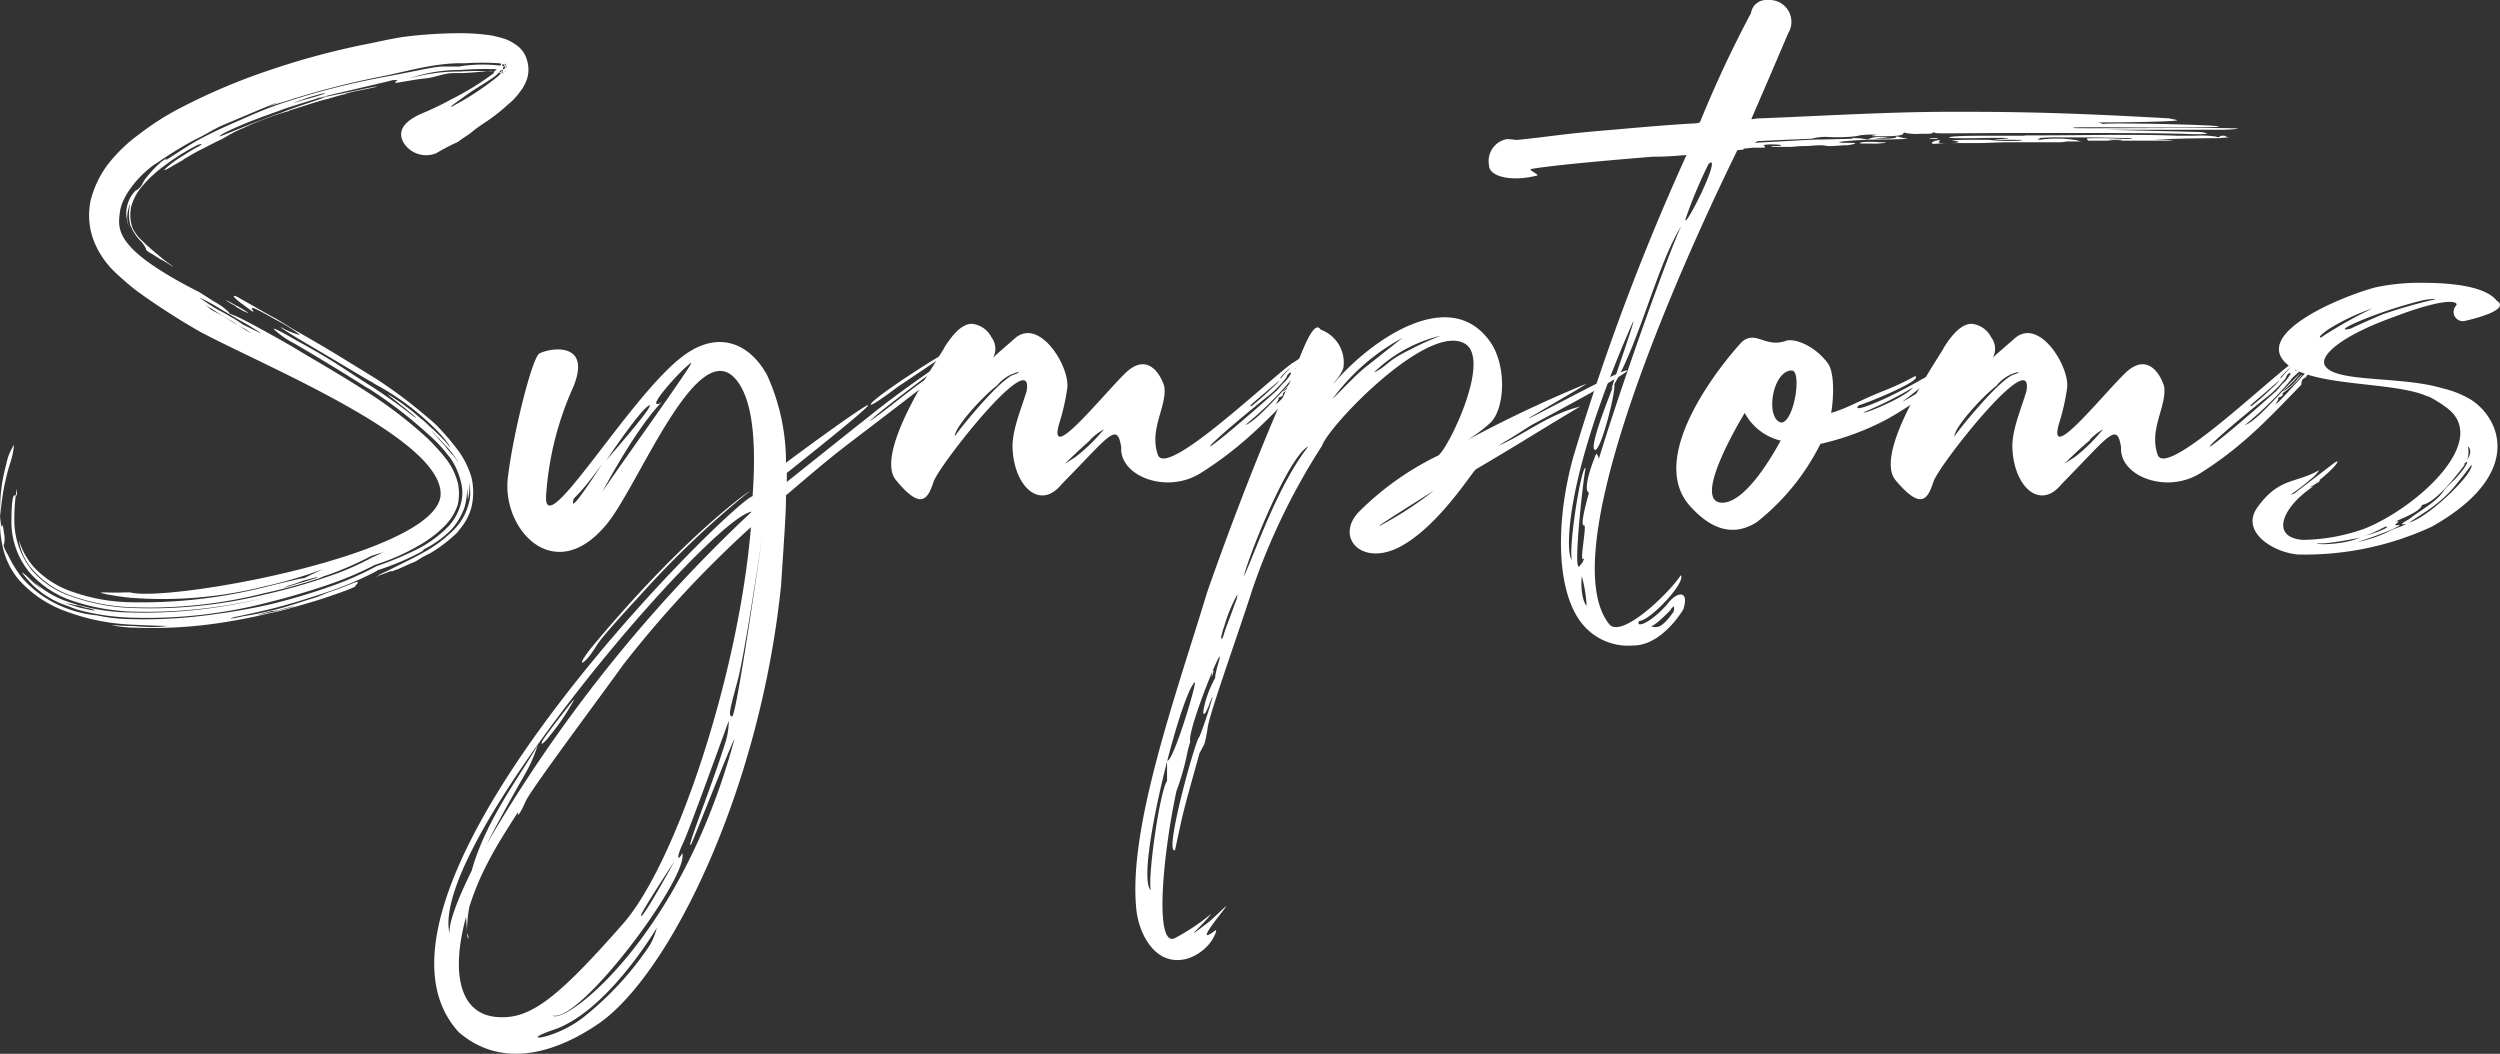
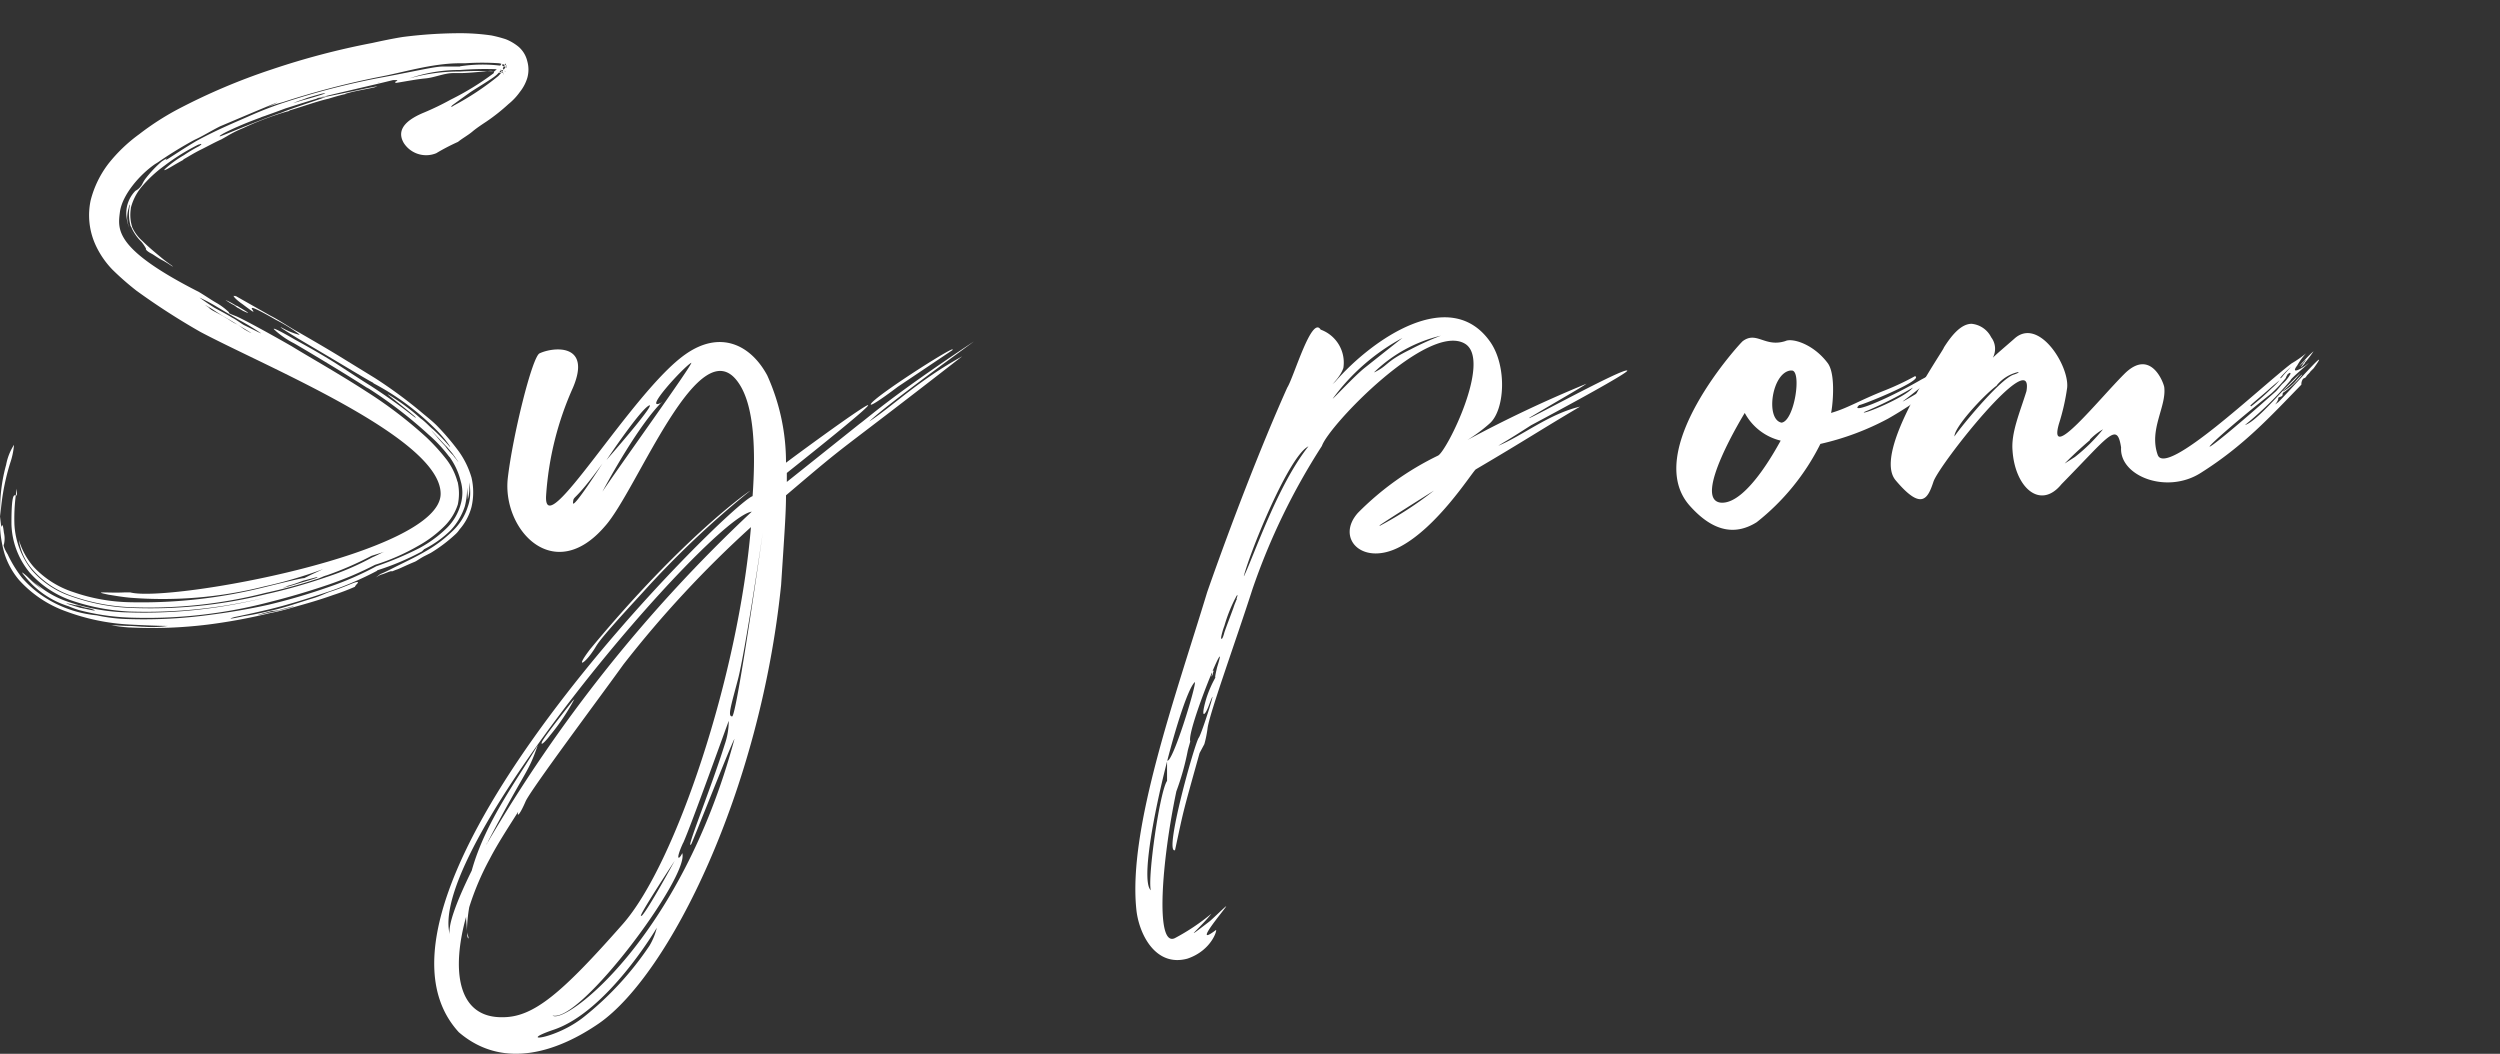
<svg xmlns="http://www.w3.org/2000/svg" viewBox="0 0 244.59 103.1">
  <rect x="0" y="0" width="244.59" height="103.1" fill="#333333" stroke="none" />
  <defs>
    <style>.cls-1{fill:#fff;}</style>
  </defs>
  <title>symptoms</title>
  <g id="Layer_2" data-name="Layer 2">
    <g id="Knife">
      <path class="cls-1" d="M26.25,59.17a59.12,59.12,0,0,0,6-1.77,30.59,30.59,0,0,0,4.57-2,32.7,32.7,0,0,0,4.2-1.77,11.67,11.67,0,0,0,2.72-2,5.11,5.11,0,0,0,1.33-2.29,4,4,0,0,0,0-2.28A6.82,6.82,0,0,0,44,44.73l-.07-.07a13.72,13.72,0,0,0-2-2.14A43.08,43.08,0,0,0,36.05,38c-.08,0-.08-.07-.15-.07-2.65-1.7-6.63-4.06-7.15-4.35a8.37,8.37,0,0,1-1.91-1.33c-.23-.22.22-.07,2.06,1,.81.45,2.43,1.33,4.05,2.36,1.25.81,2.36,1.55,3.32,2.14,2.72,1.77,3.83,2.73,4.34,3.09,0,0,.52.3-1.25-1.1-1-.81-1.69-1.33-1.32-1.11a20.46,20.46,0,0,1,3.09,2.29c.52.37.88.81,1.25,1.1A18,18,0,0,1,44,43.7c.08.07.08,0-.44-.67a14.68,14.68,0,0,0-1-1.1,25.29,25.29,0,0,0-6-4.42l-.08-.08c-.59-.29-2.87-1.69-5.37-3.16-1-.59-1-.59-2-1.18-1.33-.81-2-1.26-1.48-1a7.11,7.11,0,0,0,1.62.66c.08,0,.08,0,0-.07a16.08,16.08,0,0,0-2.28-1.4c-2.06-1.18-2.51-1.33-2.29-1s.23.37-.95-.52c-.74-.51-1-.88-.81-.81s.14,0,0-.07l3.53,2c1,.51,1.92,1.18,2.88,1.69,1.54.89,2.94,1.7,4.49,2.66l2.88,1.77a45.34,45.34,0,0,1,4.42,3.24c.51.44,1.1.88,1.62,1.4a23.9,23.9,0,0,1,2.13,2.5,8.5,8.5,0,0,1,1.26,2.58,6.36,6.36,0,0,1,0,2.88,5.4,5.4,0,0,1-1.18,2.21,2.33,2.33,0,0,1-.37.44,14.8,14.8,0,0,1-2.43,1.84l-.59.3c-.44.22-.81.51-1,.58-.74.3-1.48.67-1.7.74s-.37.15-.59.22l.08-.07c-.37.07-.74.29-1.11.37-.15.07-.37.22-.51.29.14-.07.36-.29.51-.37.37-.14.81-.37,1.25-.59,1-.51,2.07-1,3-1.54A12.8,12.8,0,0,0,44.23,52a5.57,5.57,0,0,0,1.54-2.43,3.9,3.9,0,0,0,.22-1,5.13,5.13,0,0,0-.14-1.62c0-.15.07.07.07.74a4,4,0,0,1-.15,1.17s0-.44-.07-1.17a7.19,7.19,0,0,1-.22,1.84,6.33,6.33,0,0,1-1.4,2.36,10.4,10.4,0,0,1-2.58,1.84l-.22.22a25,25,0,0,1-4.35,1.84l-.07.07a31.84,31.84,0,0,1-4.42,1.92c-2.36.81-4.57,1.47-6.12,1.84-1.84.44-3,.67-3.32.74-.59.15-.81.29.81-.07.52-.08,1.4-.23,2.58-.52,1.4-.29,2.8-.81,4.28-1.25.73-.22,1.25-.52,1.77-.67,1.32-.44,2.06-.81,2.35-.88s.3,0,.08.22a.82.82,0,0,0-.15.22,22.29,22.29,0,0,1-2.14.81c-1.25.45-2.5.81-3.83,1.18a23.25,23.25,0,0,1-2.36.59,54.93,54.93,0,0,1-6,1.11,44.32,44.32,0,0,1-7.66.29h-.08a15.38,15.38,0,0,1-1.76-.22c.29,0,1.32.07,1.76.07s1.11.08,1.48.08a10.09,10.09,0,0,0,2.28-.08c.15,0-1.18,0-3.76-.14A20.94,20.94,0,0,1,6.5,59.83a11.33,11.33,0,0,1-4.64-3.09,7.53,7.53,0,0,1-1.4-2.51A10.79,10.79,0,0,1,0,51.29a22.22,22.22,0,0,1,1-6,7.31,7.31,0,0,0,.37-1.77A5.46,5.46,0,0,0,.6,45.47a16,16,0,0,0-.51,5.82c0,.07.07.22.07.29.08-.44.15-.07.22.52a2.53,2.53,0,0,1,0,1.18c-.07,0,0,.36.37.95a12,12,0,0,0,1.4,2.29,10.32,10.32,0,0,0,2.58,2.14,11,11,0,0,0,1.84.88,11.13,11.13,0,0,0,2.88.66,16.33,16.33,0,0,0,3.16.37,48.12,48.12,0,0,0,8.11-.44C22.41,59.91,24.26,59.61,26.25,59.17ZM13.35,28.44A27.29,27.29,0,0,1,11,26.38a8.62,8.62,0,0,1-1.69-2.5,7,7,0,0,1-.44-4.28A9.9,9.9,0,0,1,10.62,16a15.24,15.24,0,0,1,3-2.87,26.54,26.54,0,0,1,3.76-2.43,60.84,60.84,0,0,1,9.21-3.91,74.61,74.61,0,0,1,9.8-2.58c1-.22,2.06-.44,3-.59a44.53,44.53,0,0,1,5.45-.37,21.36,21.36,0,0,1,3.25.22,12.61,12.61,0,0,1,1.4.37,4.72,4.72,0,0,1,1.25.74A2.67,2.67,0,0,1,51.59,6a3,3,0,0,1,0,1.62A4.14,4.14,0,0,1,50.86,9a5.86,5.86,0,0,1-1.11,1.18,18.81,18.81,0,0,1-2.14,1.7c-.44.29-1,.66-1.4,1s-1,.67-1.4,1a20.38,20.38,0,0,0-2.13,1.11A2.6,2.6,0,0,1,39.51,14c-.59-1-.3-2.06,2-3a26.7,26.7,0,0,0,2.58-1.25,26.89,26.89,0,0,0,4.2-2.58L48.35,7A5.13,5.13,0,0,0,49,6.34a1,1,0,0,1,.15-.22v.44c.08.22.22.44.3.44s0,0-.08-.07a4.17,4.17,0,0,0-.59-.15A31.6,31.6,0,0,0,45,6.85a14.64,14.64,0,0,0-4.94.82A17.56,17.56,0,0,1,45,7a30.12,30.12,0,0,1,3.68,0c.22.08.52.08.59.15a1.86,1.86,0,0,1-.37-.52,2,2,0,0,1-.07-.51c0-.08,0-.08-.08.07l-.36.37.36-.37c.08-.15.08-.22.08-.15v.08a2,2,0,0,0,.07.51.69.69,0,0,0,.07.22c.08.08.08.23.15.3l.08.07c.07.08.14,0,.07,0h-.07a2,2,0,0,0-.52-.14c-.22,0-.44-.15-.66-.15s-2,.22-3,.22h-.67c-.88,0-1.84.44-2.72.52s-1.92.29-2.88.44c-.07,0-.15-.08,0-.15.37-.15-.07-.22-1.62.07-.15,0-.22.08-.37.08,9.73-2-16.13,3.76-.81.51,1.18-.22,1.11-.22.67-.07-.67.15-1.48.29-2.14.44-.89.22-.74.22-.66.22s.14-.07-.67.15-1.69.52-1,.29c-1.25.3-2.43.74-3.68,1.11-.07,0-.29.15-.37.15H28c.08,0,.23-.08.3-.08s-.15.08-.22.08a29.87,29.87,0,0,0-4.28,1.62,11.13,11.13,0,0,0-1.62.81l-.51.29c-.67.3-1.33.67-2,1s-1.18.66-1.7.95l-.07.08c-.81.44-1.25.73-1.55.88s-.37.15-.14-.07A10.39,10.39,0,0,1,18,15.18a13.78,13.78,0,0,1,1.48-.88c.22-.15.29-.22.14-.22a.69.69,0,0,1-.22.07,21.3,21.3,0,0,0-3.31,2.06,12.3,12.3,0,0,0-2.29,2.14,5.19,5.19,0,0,0-1,2v.07a3.9,3.9,0,0,0,.15,1.84,4,4,0,0,0,1,1.33c.66.66,1.4,1.25,1.84,1.62.81.67,1.4,1,1,.81a9.15,9.15,0,0,0-1.1-.66c-.37-.22-.67-.44-.82-.52-.44-.22-.66-.44-.58-.51a4.1,4.1,0,0,0-.45-.67,4.58,4.58,0,0,1-.95-1.32c0-.08-.15-.22-.15-.37a4.28,4.28,0,0,1-.08-1.62c.08-.44,0-.44-.07,0a3.52,3.52,0,0,0-.15,1,4.35,4.35,0,0,0,.22,1,3.27,3.27,0,0,0,.59.89,2.92,2.92,0,0,1-.59-.89,4.76,4.76,0,0,1-.29-1.18,3.12,3.12,0,0,1,.88-2.5,1.45,1.45,0,0,0,.52-.44c.15-.15.22-.45.52-.82a11.51,11.51,0,0,1,1.54-1.62c.45-.29.59-.36.37-.14-.07.14,1.25-.81,3-1.85,2.14-1.17,4-1.91,5.31-2.5.51-.22,1.69-.74,3.24-1.25a74,74,0,0,1,9.36-2.43c3.24-.59,5.38-1.11,6.19-1.11H45L45,6.49a14.25,14.25,0,0,1,3.83-.08,1.83,1.83,0,0,1,.66.15c.15.07.15.15.15.15l-.15-.3V6.19a3.44,3.44,0,0,0-.22.37,6.32,6.32,0,0,1-.66.74c-.37.37-2.14,1.4-2.66,1.77s-1.62,1.17-1.62,1.17c-.29.22-.22.3.08.08a26.58,26.58,0,0,0,4.34-2.88,6.83,6.83,0,0,0,.67-.81c.07-.14.22-.29.22-.37v.15l.14.15a1,1,0,0,0-.22-.15,4.4,4.4,0,0,0-.73-.22,24.52,24.52,0,0,0-3.32,0H45c-2.72,0-5.52.89-7.88,1.33A81.44,81.44,0,0,0,27.65,10a12.52,12.52,0,0,0-1.55.51c3.9-1.76-4.72,1.92-4.57,1.85-.88.44-1.77,1-2.5,1.32a38.87,38.87,0,0,0-3.39,2.07,4.49,4.49,0,0,1-.45.29c-1.47,1-3.24,3-3.46,4.72s-.52,3.61,7.74,7.81c.73.44,1.25.81,1.77,1.1a6.41,6.41,0,0,1,1.17.89c-.07.07.08.14.67.37.22.07,2.06,1,5.45,2.94,1.62,1,4.57,2.66,7.29,4.42a42.27,42.27,0,0,1,5.9,4.5,19.37,19.37,0,0,1,2,2.21,6.38,6.38,0,0,1,1,2c0,.07.07.15.07.22a5.14,5.14,0,0,1,0,2.14,5.29,5.29,0,0,1-1.25,2.06,11.43,11.43,0,0,1-2.65,2,20.73,20.73,0,0,1-4.2,1.84,33.37,33.37,0,0,1-4.5,1.92c-2.13.73-4.2,1.32-6,1.77a47,47,0,0,1-13.56,1.47,22.71,22.71,0,0,1-4.93-.74,10.93,10.93,0,0,1-1-.37A8.77,8.77,0,0,1,2.37,56.3a1.59,1.59,0,0,1-.22-.3,1.59,1.59,0,0,1,.3.22c.29.22.59.59,1.1,1,1,.81.89.81-.37-.44a9.3,9.3,0,0,0,3.61,2.14,19.38,19.38,0,0,0,5.9,1A48.64,48.64,0,0,0,26.1,58.43a37.39,37.39,0,0,0,3.68-1,32.47,32.47,0,0,1-3.68,1,49.63,49.63,0,0,1-13.41,1.4,20.59,20.59,0,0,1-5.75-1.1,9.7,9.7,0,0,1-4.05-2.73,7.74,7.74,0,0,1-1.77-4.72v-.14c0-4.57.66-1.48.52-3.32a17.66,17.66,0,0,0-.23,3.46,7.83,7.83,0,0,0,1.7,4.5A8.78,8.78,0,0,0,7,58.36a19.62,19.62,0,0,0,5.68,1.11A46.76,46.76,0,0,0,26,58.14a55.67,55.67,0,0,0,6-1.7,26.59,26.59,0,0,0,4.42-1.91c.52-.22.89-.44,1.11-.52s0,0-1.18.37a32.12,32.12,0,0,1-4.42,1.92c-.3.07-.66.29-1,.37A47.58,47.58,0,0,1,26,58a46,46,0,0,1-13.34,1.4A19.62,19.62,0,0,1,7,58.29a8.92,8.92,0,0,1-3.9-2.66,5.61,5.61,0,0,1-1.25-2.8,7.06,7.06,0,0,0,1.47,2.66,9.17,9.17,0,0,0,3.83,2.43,17.84,17.84,0,0,0,5.53,1,49.47,49.47,0,0,0,13.19-1.47c2.13-.52,3.61-.89,3.9-.89,1.18-.59.3-.15,1.84-.88a43,43,0,0,1-5.74,1.69,40.66,40.66,0,0,1-13.12,1.11c-.88-.08-1.62-.22-2.14-.3-1.76-.37,0-.14,1.55-.22h.59c3.83,1,30.36-3.83,30.36-9.65,0-5.45-17-12.38-23.51-15.84A68.14,68.14,0,0,1,13.35,28.44Zm-6,30.73c1.55.44-3-.74.52.3.07,0,.29.07.37.07,1,.22,1.1.22,1,.15a2.65,2.65,0,0,0-.74-.22C8.05,59.39,7.82,59.24,7.38,59.17Zm18.13-26.6a21.86,21.86,0,0,0-2.06-1.25c-.74-.44-1.7-1-2.36-1.4a16.88,16.88,0,0,0-1.55-.81s.59.44,1.47,1c.52.29,1.11.58,1.7.95.44.22.81.52,1.18.74C25,32.35,25.66,32.72,25.51,32.57ZM24,32.28c1.32.73.22.07-1.55-1-.67-.37-1.25-.74-1.62-1-.74-.44-1-.59-.44-.22a1.62,1.62,0,0,0,.36.29c.37.22.89.45,1.33.74.29.15.66.44,1,.59S23.74,32.13,24,32.28ZM21.53,13.34c.29-.07,2.8-1.18,5.67-2.21.3-.08.59-.22.81-.3,2.44-.88,4.2-1.4,3.91-1.4s-1.92.52-4,1.18c-.59.22-1.18.44-1.84.67-.15.07-.44.14-.59.22-1.4.51-2.51,1-3.17,1.32S21.38,13.34,21.53,13.34Zm1.33,16.5c-.3-.14-.59-.36-.74-.44s.15,0,.88.44c.08.08.23.08.3.15,1,.59,1.32.81.51.44-.14-.07-.36-.22-.51-.29S23,29.92,22.86,29.84Zm3.53,30c-.29.08-.59.15-.81.22s-1,.3.81-.14c.15,0,.3-.08.45-.08,2.43-.59,1.84-.51,1.84-.51-.3.07-.89.22-1.4.37C27.06,59.76,26.61,59.76,26.39,59.83Zm1.7-2.5c.59-.15-1.92.66,1.25-.3,2.51-.73,1.47-.51,1.7-.59l-1.4.37C29.19,57,28.46,57.25,28.09,57.33Zm.59-47.23c-1.25.44-.15,0,1.18-.37s2.5-.74,1.69-.59c-.29.07-.81.22-1.32.37-.23.07-.59.22-.82.29S28.9,10,28.68,10.1ZM44.3,44.51c.07.07.15.22.22.29-.37-.51,1,1.33-.15-.29-.14-.22-.44-.52-.66-.81.07.14-2.58-2.8-1-1,.22.29.59.66.89,1A6.15,6.15,0,0,0,44.3,44.51Z" />
      <path class="cls-1" d="M75.06,36.72a20.64,20.64,0,0,1,1.84,8.55c2.55-1.92,16.69-12.22.08,1v.88l7.1-5.67c.88-.63,3-2.63,11.18-8.06.16-.08-8.62,6.23-10.22,7.82,2.4-1.59,4.79-4,9.1-6.38C80.65,45.35,83.85,42.55,76.9,48.46c0,1.76-.16,3.83-.48,8.78-2.07,20.2-10.94,38.08-17.8,42.87-3.83,2.64-9.26,4.71-13.73.88C32.59,87.58,71.31,49.34,73.63,48.54c.32-4.47.16-8.7-1.28-10.94-3.83-6-10,10.38-13.17,13.89-5,5.83-10.06.32-9.5-4.71.48-4.15,2.39-11.89,3.11-12.21,1.36-.64,5.11-1,3.27,3.35a30.66,30.66,0,0,0-2.63,10.54c-.32,5,8.38-10.14,13.65-13.81C70.51,32.25,73.47,33.77,75.06,36.72ZM44,91.41c-.16-.88.56-3,2.15-6.23,1.36-4.87,4.55-9,6.47-12.29-1,2.87-1,2.07-4.87,9.42,0,.08-.16.24-.16.32A143.62,143.62,0,0,1,73.55,50.06C69.63,50.54,41.77,82.79,44,91.41ZM61,65c-2.23,3.11-9.1,12.29-9.58,13.41s-.88,1.67-.72,1c-1,1.59-2,3.11-2.79,4.63a26.53,26.53,0,0,0-2,4.71,15.54,15.54,0,0,0-.23,2.39c0-.48-.08-1-.08-1.44-1.44,5.19-.88,9.9,3.59,9.82,3,0,5.75-2.31,11.73-9.1C66.12,84.54,72.27,66,73.47,51.57A106.66,106.66,0,0,0,61,65ZM45.84,91.81c-.08,0-.15-.24-.15-.64C45.69,91.41,45.84,91.57,45.84,91.81Zm8.31,8.94c-3.75,1.28.16,1,3-1.28a30.9,30.9,0,0,0,6.39-6.94,6.36,6.36,0,0,0,.72-1.76S59.42,99,54.15,100.75Zm-.32-28.82c-.48.64-1,1.12-.8.64s3-4,3-4l.16-.16A20.84,20.84,0,0,1,53.83,71.93Zm13,10.54c-.8,1.76-.4,1.68-.08,1,.72,2.23-10,16.68-12.69,15.88,1.12,1,12.53-7.42,17.8-27.06-.32.48-4.15,10.22-4.23,10.3-.64.8,1.84-5.19,3.27-9.74a7.21,7.21,0,0,0,.4-2.32C71.23,70.65,67.64,80.71,66.84,82.47ZM56.06,49.18c-.08.8,2.88-3.83,2.88-3.83C56.06,49.34,56.14,48.38,56.06,49.18ZM62.85,58c-5,5.43-4.23,4.87-4.87,5.75-.8,1.2-1.76,1.75-.24-.24,9.1-11,15.57-15.49,15.65-15.49A91.5,91.5,0,0,0,62.85,58Zm1.92-18.68c-2.24,2.23-5.11,7.42-5.83,8.78,1.59-2.39,8.78-12.37,8.7-12.61C66.92,35.85,62.69,40.48,64.77,39.36ZM59.34,45s4.55-5.19,4.23-5.35C62.85,39.76,59.34,45,59.34,45Zm3.43,44.62C63.41,89,66,84.23,66,84.23S62.13,90.13,62.77,89.57ZM72.19,66.5c-.72,2.72-1,3.59-.56,3.59s3-18,3-18S72.91,63.79,72.19,66.5Zm21-32.25-5.35,3.59S85,40,85.2,39.52c.48-.8,7.59-5.35,8-5.35Z" />
-       <path class="cls-1" d="M97,33a1.85,1.85,0,0,1,.16,2c.4-.4,1.11-1,2.07-1.84,2.4-2.23,5.43,2.64,5.19,4.79a21.17,21.17,0,0,1-.8,3.51c-1.11,3.92,3.84-2.31,6.39-4.87s3.83.8,3.91,1.28c.24,1.92-1.51,4.15-.64,6.63.8,2.23,10.06-6.63,13.1-8.94a11.34,11.34,0,0,0,1.43-1,6.19,6.19,0,0,0-.88,1.2c-.71.95.48.31,1.12-.24.08,0-1.75,1.51-1.75,1.67a33.06,33.06,0,0,1-4.47,4.39c.87-.24,2.79-2.39,4-3.67l1.44-1.44a8.68,8.68,0,0,1-.88,1c-.64.64-1,.88-.8.8a5.41,5.41,0,0,0,1.12-.88c.39-.48.71-.8.71-.72a8.71,8.71,0,0,1-1.75,1.68c-.16.08-.16.16-.16.24s0,.16-.24.24-.24.16-.16.16a2,2,0,0,1-.32.56c.08,0,.16-.16.24-.16,1-.88,5.59-6.23,3.51-3.36l-.32.32c-.08.16-.32.32-.4.48s-.24.16-.32.24a.86.86,0,0,0-.16.56c-3.11,3.2-5.66,6-9.82,8.62-3.35,2.16-8,.32-7.82-2.47-.4-2.56-1.12-1.2-5.83,3.59-2.07,2.56-4.55.32-4.79-3.27-.16-1.76.72-3.75,1.36-5.83.8-4.63-8.54,7.19-9.1,8.86S90.15,50,87.68,47c-2.4-2.79,4.79-12.85,4.71-13,.64-1,1.59-2.32,2.71-2.32A2.42,2.42,0,0,1,97,33Zm.56,4.71c-1.36,1-4.23,4.15-4.15,5,0-.16,4.39-5.67,5.82-6.07.48-.16.48-.24.4-.24A3.78,3.78,0,0,0,97.58,37.68Zm9.1,5.35c-1.44,1.28-2.48,2.32-2.48,2.32l1-.64A16.74,16.74,0,0,0,108,42,6.29,6.29,0,0,0,106.68,43ZM126,36.64a1.14,1.14,0,0,0-.16.32,12.51,12.51,0,0,1-1.44,1.52c-7.82,6.23-8.38,7.66.48-.24.24-.24.48-.56.64-.72a3.46,3.46,0,0,0,.8-1l-.08-.08A1.15,1.15,0,0,0,126,36.64Zm-1.84,1.44c-.72.64-1.52,1.28-1.84,1.6l.09.08a26.23,26.23,0,0,0,2-1.76,7,7,0,0,0,.8-.8C125,37.36,124.64,37.68,124.16,38.08Zm1.76-1.83c-.64.63-.8.87-.56.71l.08-.08c.24-.32.56-.63.88-1Zm1.75-.72c-.47.55-.47.48-.24.16.08-.16.24-.32.32-.48-.16.08-.24.32-.4.4-.4.4-.15.08.16-.24.64-.72,1-1,1-1A12.94,12.94,0,0,1,127.67,35.53Z" />
      <path class="cls-1" d="M145.8,33.45c1.67,2.4,1.43,6.71-.08,8a15.08,15.08,0,0,1-2.16,1.6,122.52,122.52,0,0,1,11.66-5.51c-.56.4-2,1.2-5.51,3.28-1.28.87,9.34-5,9.5-4.55,0,.15-2.4,1.59-9.42,5.34-2.48,1.6-2.72,1.68-3.2,2,2.4-1,4.95-3.11,8-3.83-4.31,2.55-5.19,3.19-10.22,6.15-.48.47-3.75,5.66-7.43,7.58s-6.3-.88-4.07-3.35a28.42,28.42,0,0,1,7.83-5.59c.88-.48,5.27-9.34,2.63-10.94-3.59-2.15-13.33,8-14,10a64.25,64.25,0,0,0-6.79,14c-1.67,5.19-4.15,12-4.39,13.57a10.9,10.9,0,0,1-.32,1.6l-.47.88c-1.76,6.3-1.52,5.43-2.4,9.5-1.12.4,1.92-10.46,2.32-11,.31-.4,2.07-6.07,1-3.19-.4,1.11-.88,1.43-.24-.72a11.14,11.14,0,0,1,.88-2c-.08.08,0-.32.16-1,1.36-4.31-3,6.15-2.63,7.27-.08.32-.16.56-.24.88a25.11,25.11,0,0,1-1.12,4c-1.44,6.87-2.08,15.25-.16,14.37a20.81,20.81,0,0,0,3.59-2.4c-1.12,1.44-3.11,3-.24.8.32-.24,1.76-1.67,1.68-1.51-.16.32-3.43,4.15-1,2.31.16-.08-.4,2-2.79,2.8-3.2.87-4.79-2.56-5-4.87-.8-7.91,3.83-20.76,6.94-31,2.32-6.63,5.27-14.29,7.83-20,.64-1,2.39-7.1,3.27-5.67A3.43,3.43,0,0,1,131.43,36c-.32,1-1.6,2.07-.8,1.35C134.22,33.21,141.88,27.86,145.8,33.45ZM112.59,87.1c-.32-1.28.87-9.66,1.59-10.7v-2c.48.47,2.88-7.35,2.72-7.67C115.46,68,111,85.66,112.59,87.1Zm6-21.24v.08c-.08.24-.08.32,0,.16s.08-.16.08-.24a.81.81,0,0,1,.08-.24h-.08A.35.35,0,0,0,118.57,65.86Zm2.4-7.58a14.68,14.68,0,0,0-1.2,2.95,6.52,6.52,0,0,0-.32,1.12c0,.32.16.16.32-.48.16-.48.56-1.52.88-2.39a5.51,5.51,0,0,1,.24-.64.28.28,0,0,1,.08-.16v-.16a.8.8,0,0,0,.08-.32Zm.72-1.92c1-2.07,3.27-8.86,6.3-12.69C126.16,44.55,122.41,53.65,121.69,56.36ZM137.33,33a20.51,20.51,0,0,0-6.94,6c0,.08,2.07-2.16,3.11-3C134.7,35.05,138.21,32.25,137.33,33Zm-2.87,3.43c1.44-.71,1-1,3.51-2.23a28.23,28.23,0,0,1,3-1.36A14.06,14.06,0,0,0,134.46,36.4Zm.56,15A35,35,0,0,0,140.29,48S134.22,51.81,135,51.41Z" />
-       <path class="cls-1" d="M174.94,3.27c-1.76,4.15-2.88,6.71-3.6,8.39.24,0,.48-.08.8-.08,4.55-.16,12.53-.64,18.28-.64h2.32c6.54,0,12.37.24,19.48.64.64.16,1.12.16.48.24-1.12.08-4.16.16-7.67.16a1.76,1.76,0,0,1,.72.15c.56-.15,11.34.08,11.34.25s-10.62.07-11.66.07c-2,0-2.79,0-2.55.08,1.35.08,21.07-.15,14.85.16h-11.9c.08,0,10.22.24,9.74.24h-.24a1.65,1.65,0,0,1,.64.16,17.59,17.59,0,0,1-2.32,0c-3.51-.08-6.22-.08-14.76-.08-6.63,0-9.27.08-9.51,0s-.31-.08-.31,0-.48.08-1.2.08a5.75,5.75,0,0,1-1.44-.08.15.15,0,0,0-.24.08c0,.08-.32.24-1.75.24-1.28,0-1.52,0-1.12-.08s.32-.08-.4-.08a5.74,5.74,0,0,0-1.36.16,16.93,16.93,0,0,1-2.55.08,5.08,5.08,0,0,0-1.76.16c.24,0-2.23.08-5.27.24-.08,0-.24.16-.32.16,1.68-.08,5.51-.32,6.23-.32s3.43-.08,3.35-.08c-.24-.08.48-.08,1,0s.56.08.64,0a2.66,2.66,0,0,1,1.12-.16h.95c-.31,0-.55.08-.87.08-.88.08-.8.08.32.08.71,0,1.11-.08,1.11-.16s.16-.08.32,0a6.93,6.93,0,0,0,.8.16c.32,0-1,.08-3,.08a35,35,0,0,0-3.76.24,1.91,1.91,0,0,0,.72.08c1.2,0,1.2.08.16.24h-.08c-.48,0-1.11.08-1.59.08h-.16c-.24,0-.48-.08-.72-.08-.64,0-1.12.08-1.68.08h-.08c-.48,0-.88.08-1.36.08h-1.67c-.16,0-.16-.08.24-.08.88,0,.88-.16-.32-.16-.72,0-.88.08-.72.16s0,.16,0,.16h-1c-.32,0-.64.08-1,.08v.08a4.31,4.31,0,0,1-.63.08c-4.16,8.46-18.45,39-12.54,46.38,1.2,1.44,5.83-3,7-4.79.56.64-3,4.47-4.07,4.47-.4.72,1,.32,2.71-1.59,1-1.36,2.24-1.44,1.6.48-1,1.59-2.8,3.51-4.87,3.51a5.8,5.8,0,0,1-5.11-2.24c-2.4-3.11-2.56-9.66-.8-16.12A233.08,233.08,0,0,1,165,15.17c-1.2.08-1.76.16-3.28.16-4.95.4-10.14.88-11.89,1.2-.4.08.8.55.56.64-2.4.63-4.71.15-4.71-1a2.18,2.18,0,0,1,1.75-2.56c.4,0,.72.08,1,.08,3.91-.4,4.07-.56,9.42-1,2.71-.24,5.43-.48,8.14-.63.08,0,.24-.08.32-.08a113.84,113.84,0,0,1,5-10.7A1.5,1.5,0,0,1,172.86,0H173A2.14,2.14,0,0,1,174.94,3.27Zm-17,34.33c.16.8-1.52,7.35-2,6.31-.23-.8,1.44-4.95,1.84-6l-.08.08c-.32.64,2.4-7,2.08-6.54-7,15.88-6.55,22.91-6,23.31-.32-1.6,1-9.5,1.36-8.94-.16.23-1.36,10.85-.56,9.5a1.3,1.3,0,0,0,.4-.72c-.56.8.32-3.28,0-3.2s-.08-1.19.48-3.19c-.08,0-.08-.08-.16-.16-.32-.88.87-3.67.87-3.67a.73.73,0,0,1,.24.56c2.56-8.39,7.51-22,8.15-22.92C162.24,25.55,160.41,33.45,157.93,37.6Zm-2.71,21.64a13.43,13.43,0,0,0-.48-2.88C154.58,58.36,155.14,59.24,155.22,59.24Zm1.59-44c-.88.08-.95.08-.64-.08C156.33,15.17,156.65,15.25,156.81,15.25Zm2.8-1.28c.08,0,.08.08,0,.08a17.44,17.44,0,0,1-3.36.32,28.27,28.27,0,0,1,3.28-.4Zm3.75-1-1.84.16h.08c-.72.08-3.51.32-3.75.32-1.2,0,3.43-.48,5.19-.48Zm.08,46.71s-1.52,1.59-1.92,1.59h0a.88.88,0,0,0,.56.08c.4,0,1-.56,1.6-1.43a.78.78,0,0,0,.08-.56C163.68,59.32,163.44,59.64,163.44,59.64Zm.48-46.71c-.16,0-.16-.08,0-.08Zm3.27,3a44.21,44.21,0,0,0-2.31,5.51c-.08.95,3.27-5.67,2.47-5.59A.28.28,0,0,1,167.19,16Zm4.95-1.68a5.75,5.75,0,0,1-1.44.16v-.08c.08,0,.16-.08.24-.08h1.2Zm7-.24a20,20,0,0,1-2.24.16h-1.84a20,20,0,0,1,2.24-.16c.08,0,.16-.08.24-.08h1.2A1,1,0,0,1,179.17,14.05Zm-2.88-.16c.32,0,.16.08-.4.08s-.87-.08-.64-.08h1Zm7,0h-.48c-.88,0-1,.16-.64.16h.88A6.08,6.08,0,0,0,184.2,14c.4,0,.4-.08-.16-.08Zm2.15-.88a1,1,0,0,1-.8,0,1,1,0,0,1,.8,0Zm4.95-.16H188a12.35,12.35,0,0,1,1.36-.08h.47A1.64,1.64,0,0,1,190.42,12.85Zm-.56-.32h0Zm-1,1c-.08,0,0,.08.32.08h.16c.39,0,.39-.08.15-.08h-.63Zm9.26-.24h-3.68c-2.87,0-3.59.08-3.67.16s.24.08,2.4.08c3.35-.08,4.07,0,2.71.08-1,.08-1,.08.64.08,1.36,0,1.68,0,1.12.08a17.35,17.35,0,0,1-3-.08h-2.15c-1.12,0-1.68.08-1.44.08,1,.08.72.24-.4.24-.88,0-1,0-.88-.16s.16-.16-.32-.08c-.31.08-.47.24-.39.24s.08.08,0,.08c.47,0,.95-.08,1.43-.08h3c1,0,1.91-.08,3-.08h5.19a4.51,4.51,0,0,0,.56-.08h1.44c-.16,0-.48-.16-.72-.16a11.58,11.58,0,0,0-3.36,0c-.48,0-.55.08-.24,0s.4-.16,0-.16a22.91,22.91,0,0,1,2.4-.08h1.76c2.71,0,4.79.08,5,.08s.15.08-.32.08-1.44-.08-2.4-.08c-1.68,0-1.68,0-1.52.16l.08.08h8.31a5.67,5.67,0,0,0-1.12-.08h-.72c-.08,0,2.16-.16,6.07-.16.48,0,.88-.08,1.28-.08-.16,0-.24-.08-.4-.08.08,0,0-.08-.16-.08s-.4,0-.4.08-.16.08-.4,0a9.87,9.87,0,0,0-2-.08H213s-1.68-.08-3.84-.08C206.55,13.17,202.56,13.25,198.09,13.25Zm.16.24h0Zm8.14-1.2c.32,0,.16.09-.4.09s-.88-.09-.64-.09h1Zm1.12,1.36c.32,0,.08.08-.48.08s-.88-.08-.64-.08h1.12Zm6.38-.72c.24,0,.16.08-.24.08h-.16c-.31,0-.39-.08-.31-.08h.71Z" />
      <path class="cls-1" d="M188,37.12c.16-.08,1.75-.95,1.28-.48-.88,1-3.28,2.72-3.12,2.64.4-.16,3.83-2.32,3.91-2.16s-2.39,2.16-5.35,3.84a26.22,26.22,0,0,1-6.62,2.47,22.55,22.55,0,0,1-6.23,7.66c-1.91,1.2-4.07,1.12-6.46-1.51-5-5.35,4.94-16.13,5.1-16.21,1.36-1,2.16.64,4.16,0,.63-.32,2.71.24,4.15,2.16.88,1.19.4,4.71.32,4.87,1.67-.48,2.71-1.2,5.35-2.24a25.79,25.79,0,0,0,2.87-1.36c1,.4-5.91,3.12-5.43,2.8C180.84,40.56,184.12,39.36,188,37.12ZM168.39,49.18c2.63.16,5.75-6,5.83-6.07a5.42,5.42,0,0,1-3.52-2.71S165.44,48.94,168.39,49.18Zm6.86-12.93h-.08c-1.83.23-2.47,4.79-.87,5.1,1.27-.16,2-5.1,1-5.1Zm7.11,4.07c-.24.32,4.07-1.44,4.79-2.4A38.08,38.08,0,0,1,182.36,40.32Z" />
      <path class="cls-1" d="M194.81,33a1.85,1.85,0,0,1,.16,2c.4-.4,1.12-1,2.08-1.84,2.39-2.23,5.43,2.64,5.19,4.79a21.17,21.17,0,0,1-.8,3.51c-1.12,3.92,3.83-2.31,6.39-4.87s3.83.8,3.91,1.28c.24,1.92-1.52,4.15-.64,6.63.8,2.23,10.06-6.63,13.09-8.94a10.89,10.89,0,0,0,1.44-1,5.8,5.8,0,0,0-.88,1.2c-.72.95.48.31,1.12-.24.08,0-1.76,1.51-1.76,1.67a32.49,32.49,0,0,1-4.47,4.39c.88-.24,2.8-2.39,4-3.67l1.44-1.44a7.65,7.65,0,0,1-.88,1c-.64.64-1,.88-.8.8a5.41,5.41,0,0,0,1.12-.88c.4-.48.72-.8.72-.72a8.77,8.77,0,0,1-1.76,1.68c-.16.08-.16.16-.16.24s0,.16-.24.24-.23.16-.16.16a1.74,1.74,0,0,1-.31.56c.08,0,.16-.16.24-.16.95-.88,5.58-6.23,3.51-3.36l-.32.32c-.08.16-.32.32-.4.48s-.24.16-.32.24a.86.86,0,0,0-.16.56c-3.11,3.2-5.67,6-9.82,8.62-3.35,2.16-8,.32-7.82-2.47-.4-2.56-1.12-1.2-5.83,3.59-2.08,2.56-4.55.32-4.79-3.27-.16-1.76.72-3.75,1.36-5.83.79-4.63-8.55,7.19-9.1,8.86S188,50,185.47,47c-2.39-2.79,4.79-12.85,4.71-13,.64-1,1.6-2.32,2.72-2.32A2.4,2.4,0,0,1,194.81,33Zm.56,4.71c-1.35,1-4.23,4.15-4.15,5,0-.16,4.39-5.67,5.83-6.07.48-.16.48-.24.4-.24A3.8,3.8,0,0,0,195.37,37.68Zm9.1,5.35C203,44.31,202,45.35,202,45.35l1-.64A17.15,17.15,0,0,0,205.75,42,6,6,0,0,0,204.47,43Zm19.32-6.39a1.14,1.14,0,0,0-.16.32,12.83,12.83,0,0,1-1.43,1.52c-7.83,6.23-8.39,7.66.48-.24.23-.24.47-.56.63-.72a3.46,3.46,0,0,0,.8-1l-.08-.08A1.15,1.15,0,0,0,223.79,36.64ZM222,38.08c-.72.64-1.52,1.28-1.84,1.6l.08.08a23.4,23.4,0,0,0,2-1.76,6.43,6.43,0,0,0,.79-.8C222.84,37.36,222.44,37.68,222,38.08Zm1.75-1.83c-.64.63-.8.87-.56.71l.08-.08c.24-.32.56-.63.88-1Zm1.76-.72c-.48.55-.48.48-.24.16.08-.16.24-.32.32-.48-.16.08-.24.32-.4.4-.4.4-.16.08.16-.24.64-.72,1-1,1-1A12.94,12.94,0,0,1,225.47,35.53Z" />
-       <path class="cls-1" d="M241.09,31.41s4.76-1,3.17-2c-1.06-1.36-4.24-1.74-7.21-1.74a21,21,0,0,0-4.58.43C229,29,219.54,32.93,224.25,36c2.84,1.74,9.57,1.42,12.84,2.61a5.33,5.33,0,0,0,.6.22,12.24,12.24,0,0,1,1.6,1c4.56,3.21-2.89,9.9-8,11.91a18.51,18.51,0,0,1-6,1.08c-3.24-.26-2-3.23,1.06-5.25l-.4.14c.66-.42,1.15-.65,1-.71s-.17.16-.47.29c1.55-1.07,2.84-2.63,1.89-2-.25.2-2,1.53-3.91,3l-.39.13A18.51,18.51,0,0,0,226,46.94a3.49,3.49,0,0,0,.9-.95c-2.28,1.33-3.89.69-6,3.59h0c-1.83,2.46,1.6,4.5,3.93,4.67a29.55,29.55,0,0,0,13.08-2.72c9-5.06,6.79-10.47,3.91-12.38A9.43,9.43,0,0,0,239,38c-4.1-1.25-10.62-.52-11.55-2.26-.52-1,1.74-2.94,6.75-4.73,5.24-2,6.44-1.53,6.08-1.09A.9.9,0,0,0,241.09,31.41Zm-8.5,20.5c.09,0,.63-.33.79-.38h.08c.5,0-1.24.71-2.05.87A7.27,7.27,0,0,0,232.59,51.91Zm-5.89,1.2c.35.27,4.24-.49,4.31-.55l-.47.17C229.35,53.22,226.56,53.38,226.7,53.11Zm9.11-2c-.4.11,1.47-.92,2.6-1.84a12.12,12.12,0,0,0,2.09-2.12c.73-.87,1.3-1.69,1.3-1.69C242.06,46.31,237.65,50.55,235.81,51.09Zm5.63-7.44c.54.43.05,1.19-.24,1.57.46-.27,0,.55-1.06,1.69a14.38,14.38,0,0,0-1,1c-.7,1.14-2.19,1.9-3.33,2.77-.15.17-1.49.77-.36.55-.7.38-1.11.38-2,.87a12.49,12.49,0,0,1-2.87.92c1.68-.49,4.69-1.68,4.11-1.68-1,.21.6-.55-.37-.33,1.19-.49,2.6-1.14,2.63-1.63,1.14-.16,2.83-2.12,4.34-4.13-.14.16-.3.27-.23.16s.15-.16.23-.22A2.38,2.38,0,0,0,241.44,43.65ZM227.37,32.82c-.45.39-.8.22.51-.65a21,21,0,0,1,4.24-2A44.72,44.72,0,0,0,227.37,32.82Zm10.85-3.53a50.38,50.38,0,0,0-5.13,1.47c-1.42.6-3.31,1.47-3.15,1.41-2.1.44,2.31-1.58,6.81-2.72a6.85,6.85,0,0,1,1.46-.21C238.29,29.24,238.3,29.29,238.22,29.29Z" />
    </g>
  </g>
</svg>